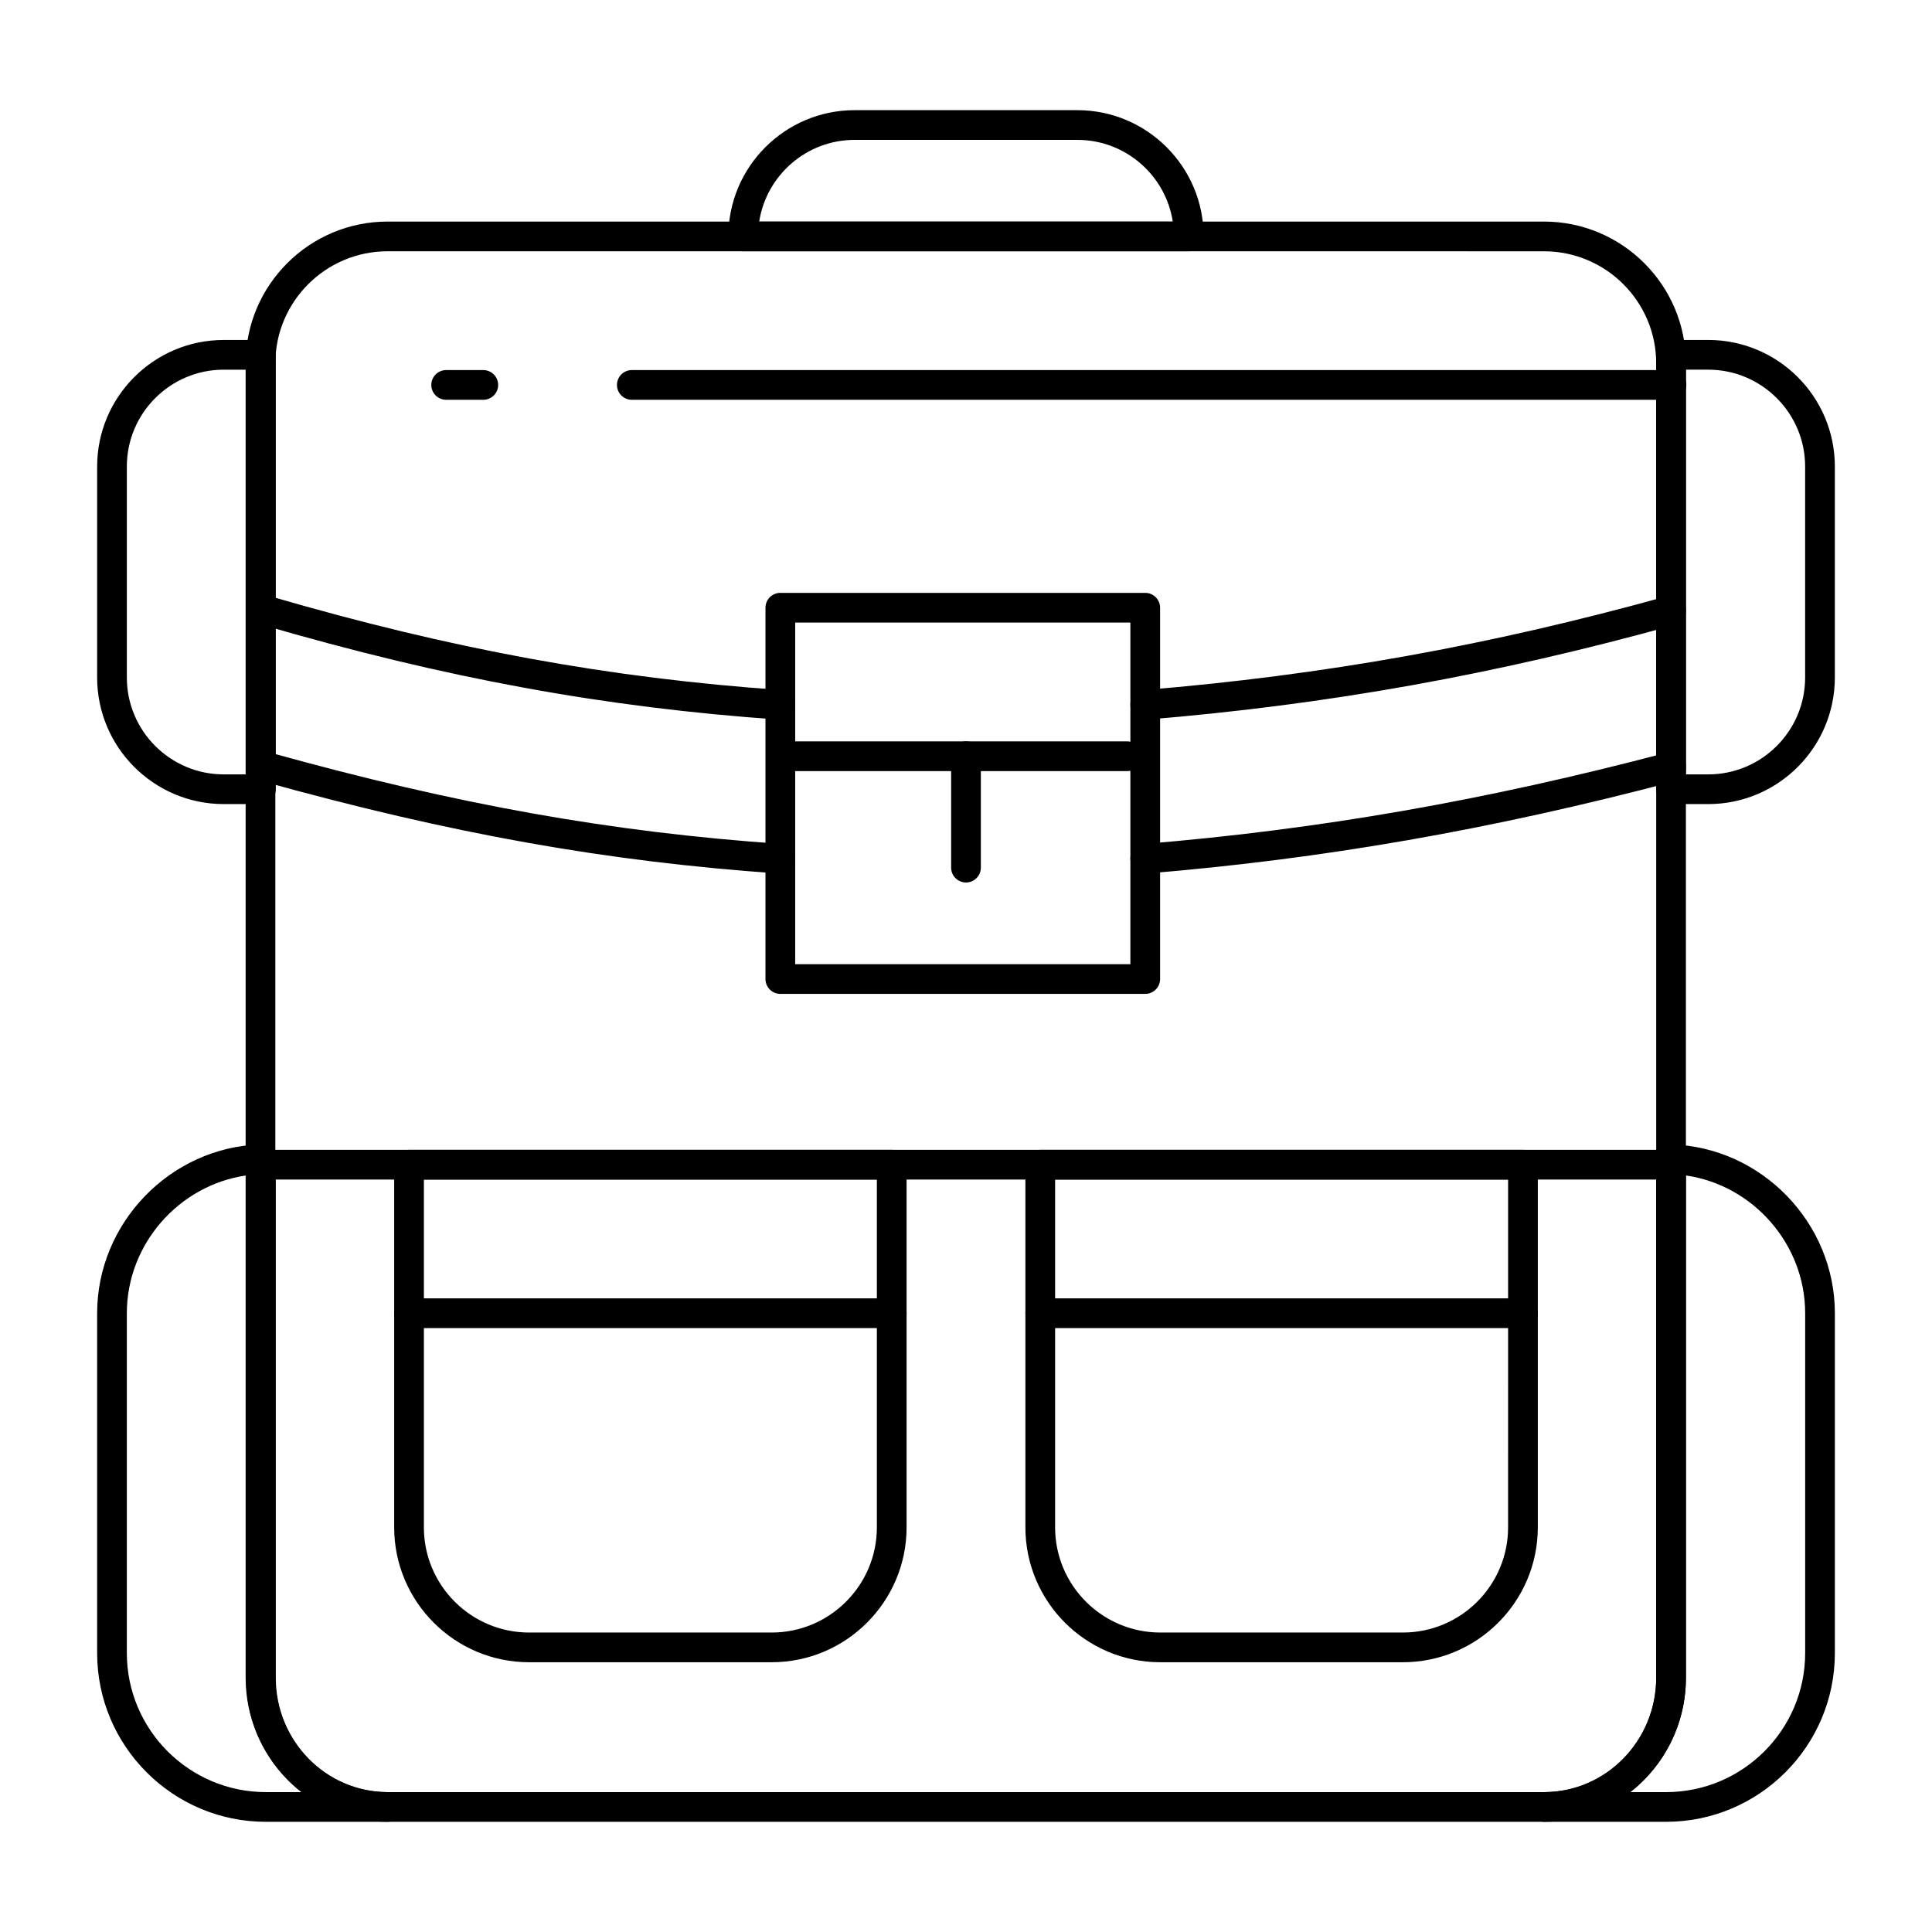
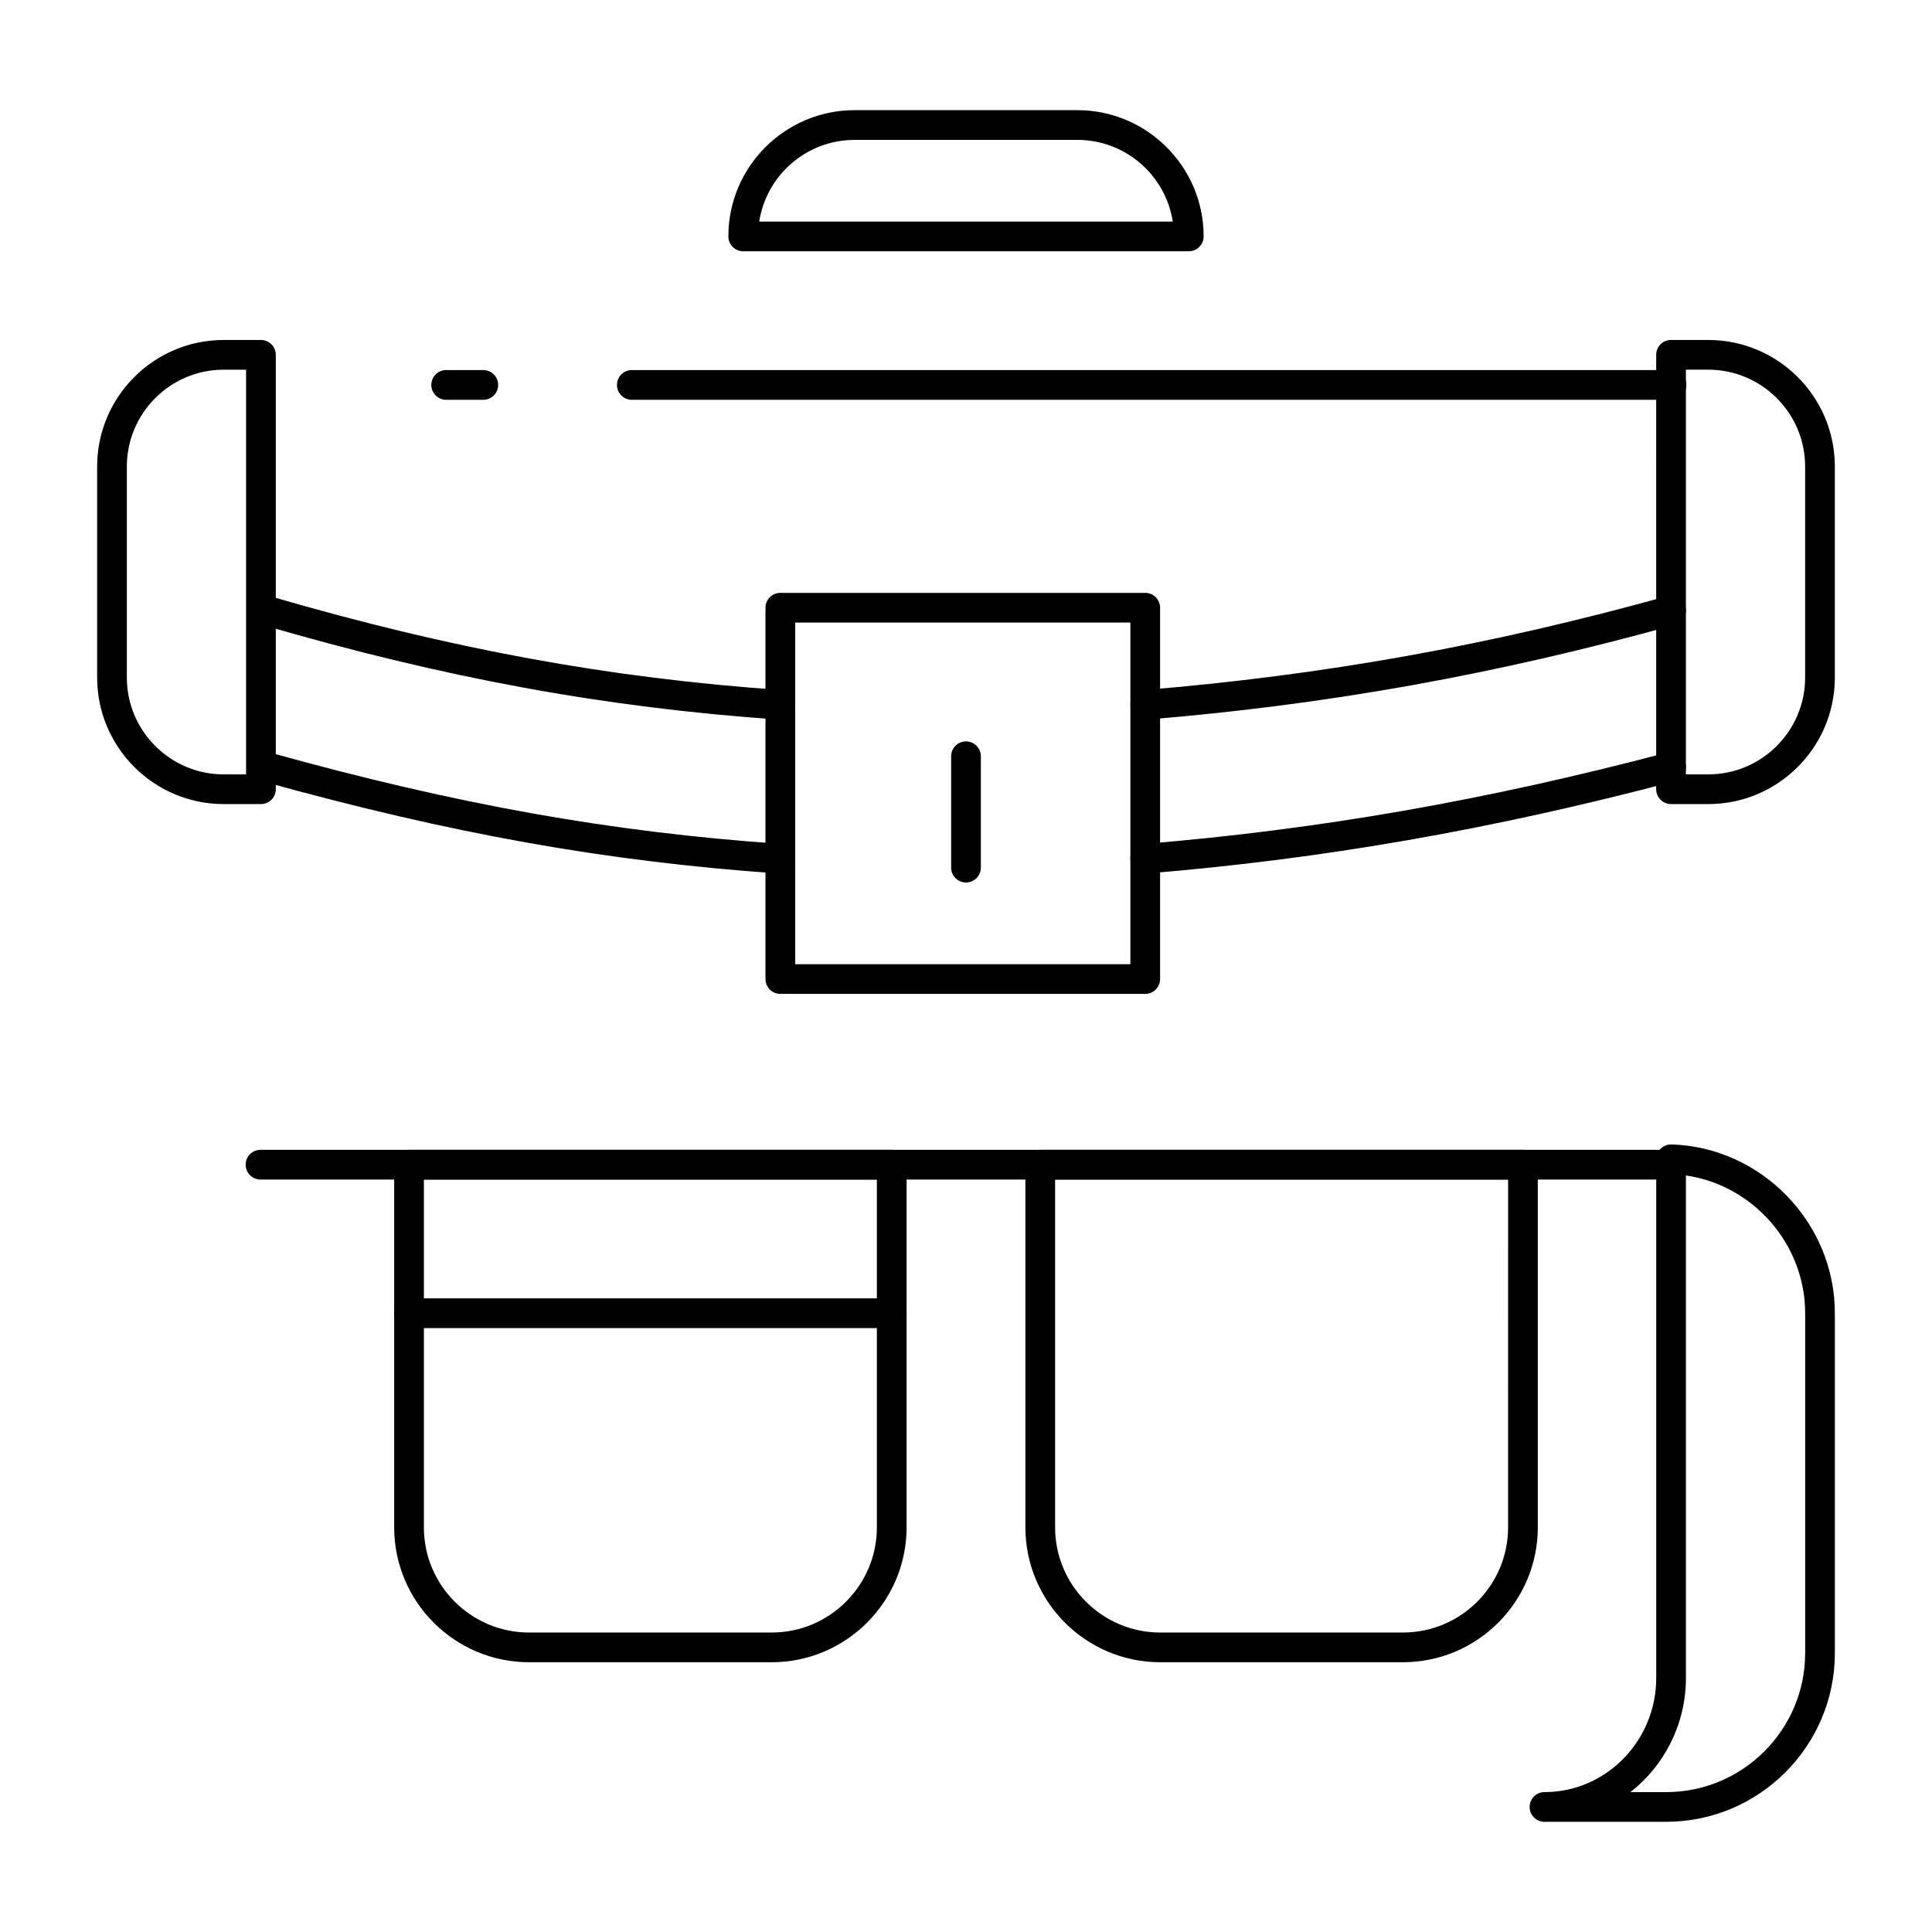
<svg xmlns="http://www.w3.org/2000/svg" fill="#000000" width="800px" height="800px" version="1.1" viewBox="144 144 512 512">
  <g>
    <path d="m447.5 334.72c-2.027 0-3.75-1.559-3.918-3.613-0.18-2.168 1.434-4.066 3.598-4.246 47.57-3.91 91.617-11.812 138.62-24.867 2.09-0.582 4.266 0.645 4.848 2.738s-0.645 4.266-2.738 4.848c-47.492 13.191-92.004 21.176-140.08 25.129-0.113 0.008-0.219 0.012-0.328 0.012zm-96.695 0c-0.09 0-0.184-0.004-0.277-0.012-46.227-3.211-88.523-10.965-137.14-25.145-2.086-0.609-3.285-2.793-2.676-4.879s2.793-3.289 4.879-2.676c48.055 14.016 89.84 21.68 135.48 24.852 2.168 0.152 3.805 2.031 3.652 4.199-0.141 2.07-1.871 3.66-3.922 3.66z" />
    <path d="m447.5 375.51c-2.027 0-3.75-1.559-3.918-3.613-0.18-2.168 1.434-4.066 3.598-4.246 46.445-3.816 90.508-11.516 138.67-24.223 2.098-0.559 4.254 0.699 4.809 2.801 0.555 2.102-0.699 4.254-2.801 4.809-48.617 12.828-93.113 20.602-140.03 24.457-0.109 0.012-0.215 0.016-0.324 0.016zm-96.695 0c-0.09 0-0.184-0.004-0.277-0.012-45.785-3.18-86.781-10.5-137.09-24.473-2.094-0.582-3.32-2.75-2.738-4.848 0.582-2.094 2.75-3.32 4.848-2.738 49.773 13.828 90.305 21.066 135.53 24.207 2.168 0.152 3.805 2.031 3.652 4.199-0.141 2.078-1.871 3.664-3.922 3.664z" />
    <path d="m447.5 407.39h-96.703c-2.172 0-3.938-1.762-3.938-3.938v-98.398c0-2.172 1.762-3.938 3.938-3.938h96.703c2.172 0 3.938 1.762 3.938 3.938v98.398c0 2.176-1.762 3.938-3.938 3.938zm-92.766-7.871h88.828v-90.527h-88.828z" />
    <path d="m585.54 626.8h-32.234c-2.172 0-3.938-1.762-3.938-3.938 0-2.172 1.762-3.938 3.938-3.938 16.328 0 29.613-13.582 29.613-30.273v-137.43c0-1.066 0.43-2.082 1.195-2.824 0.762-0.742 1.801-1.141 2.859-1.109 23.867 0.723 43.285 20.785 43.285 44.719v90.066c0 24.66-20.062 44.723-44.719 44.723zm-9.453-7.871h9.449c20.32 0 36.852-16.531 36.852-36.852v-90.066c0-18.348-13.84-33.934-31.598-36.5v133.14c0 12.32-5.769 23.293-14.703 30.273z" />
    <path d="m596.71 357.09h-9.867c-2.172 0-3.938-1.762-3.938-3.938l0.004-115.12c0-2.172 1.762-3.938 3.938-3.938h9.867c18.492 0 33.539 15.047 33.539 33.539v55.914c-0.004 18.496-15.047 33.543-33.543 33.543zm-5.93-7.871h5.93c14.152 0 25.668-11.516 25.668-25.668v-55.914c0-14.152-11.516-25.668-25.668-25.668h-5.93z" />
-     <path d="m246.72 626.8h-0.02-32.234c-24.66 0-44.723-20.062-44.723-44.723v-90.066c0-23.934 19.418-43.996 43.289-44.719 1.078-0.02 2.098 0.367 2.859 1.109 0.762 0.742 1.195 1.762 1.195 2.824v137.43c0 16.691 13.285 30.273 29.613 30.273h0.012 0.012c2.172 0 3.938 1.762 3.938 3.938-0.008 2.168-1.77 3.93-3.941 3.93zm-37.508-171.29c-17.754 2.566-31.598 18.152-31.598 36.5v90.066c0 20.32 16.531 36.852 36.852 36.852h9.453c-8.934-6.981-14.703-17.949-14.703-30.273z" />
    <path d="m213.15 357.09h-9.867c-18.492 0-33.539-15.047-33.539-33.539v-55.914c0-18.492 15.047-33.539 33.539-33.539h9.867c2.172 0 3.938 1.762 3.938 3.938v115.12c0 2.172-1.766 3.934-3.938 3.934zm-9.867-115.12c-14.152 0-25.668 11.516-25.668 25.668v55.914c0 14.152 11.516 25.668 25.668 25.668h5.93v-107.25z" />
-     <path d="m553.17 626.8h-306.46c-20.738 0-37.613-17.152-37.613-38.234v-348.27c0-20.723 16.875-37.578 37.613-37.578h306.46c20.738 0 37.613 16.855 37.613 37.574v348.27c0 21.086-16.871 38.238-37.613 38.238zm-306.46-416.21c-16.398 0-29.742 13.328-29.742 29.707v348.27c0 16.742 13.344 30.363 29.742 30.363h306.46c16.398 0 29.742-13.621 29.742-30.363v-348.27c0-16.379-13.344-29.703-29.742-29.703z" />
    <path d="m586.96 249.95h-275.52c-2.172 0-3.938-1.762-3.938-3.938 0-2.172 1.762-3.938 3.938-3.938h275.52c2.172 0 3.938 1.762 3.938 3.938s-1.762 3.938-3.934 3.938z" />
    <path d="m272.08 249.95h-9.84c-2.172 0-3.938-1.762-3.938-3.938 0-2.172 1.762-3.938 3.938-3.938h9.84c2.172 0 3.938 1.762 3.938 3.938s-1.766 3.938-3.938 3.938z" />
-     <path d="m442.76 348.35h-88.559c-2.172 0-3.938-1.762-3.938-3.938 0-2.172 1.762-3.938 3.938-3.938h88.559c2.172 0 3.938 1.762 3.938 3.938-0.004 2.176-1.766 3.938-3.938 3.938z" />
    <path d="m400 377.87c-2.172 0-3.938-1.762-3.938-3.938v-29.52c0-2.172 1.762-3.938 3.938-3.938 2.172 0 3.938 1.762 3.938 3.938v29.52c-0.004 2.176-1.766 3.938-3.938 3.938z" />
    <path d="m348.5 584.51h-64.289c-19.715 0-35.75-16.039-35.75-35.75v-96.105c0-2.172 1.762-3.938 3.938-3.938h127.92c2.172 0 3.938 1.762 3.938 3.938v96.105c-0.008 19.711-16.047 35.75-35.758 35.75zm-92.168-127.92v92.168c0 15.375 12.508 27.879 27.879 27.879h64.289c15.375 0 27.879-12.508 27.879-27.879v-92.168z" />
    <path d="m515.78 584.51h-64.289c-19.715 0-35.75-16.039-35.75-35.75v-96.105c0-2.172 1.762-3.938 3.938-3.938h127.92c2.172 0 3.938 1.762 3.938 3.938v96.105c-0.004 19.711-16.043 35.75-35.758 35.75zm-92.168-127.92v92.168c0 15.375 12.508 27.879 27.879 27.879h64.289c15.375 0 27.879-12.508 27.879-27.879l0.004-92.168z" />
    <path d="m586.96 456.59h-373.92c-2.172 0-3.938-1.762-3.938-3.938 0-2.172 1.762-3.938 3.938-3.938h373.92c2.172 0 3.938 1.762 3.938 3.938-0.004 2.176-1.766 3.938-3.938 3.938z" />
-     <path d="m547.6 495.95h-127.92c-2.172 0-3.938-1.762-3.938-3.938 0-2.172 1.762-3.938 3.938-3.938h127.92c2.172 0 3.938 1.762 3.938 3.938-0.004 2.176-1.766 3.938-3.941 3.938z" />
    <path d="m380.32 495.95h-127.92c-2.172 0-3.938-1.762-3.938-3.938 0-2.172 1.762-3.938 3.938-3.938h127.92c2.172 0 3.938 1.762 3.938 3.938-0.004 2.176-1.766 3.938-3.938 3.938z" />
    <path d="m459.04 210.59h-118.08c-2.172 0-3.938-1.762-3.938-3.938 0-18.449 15.008-33.457 33.457-33.457h59.039c18.449 0 33.457 15.008 33.457 33.457 0.004 2.176-1.762 3.938-3.934 3.938zm-113.84-7.871h109.6c-1.898-12.246-12.512-21.648-25.281-21.648h-59.039c-12.766 0-23.383 9.402-25.281 21.648z" />
  </g>
</svg>